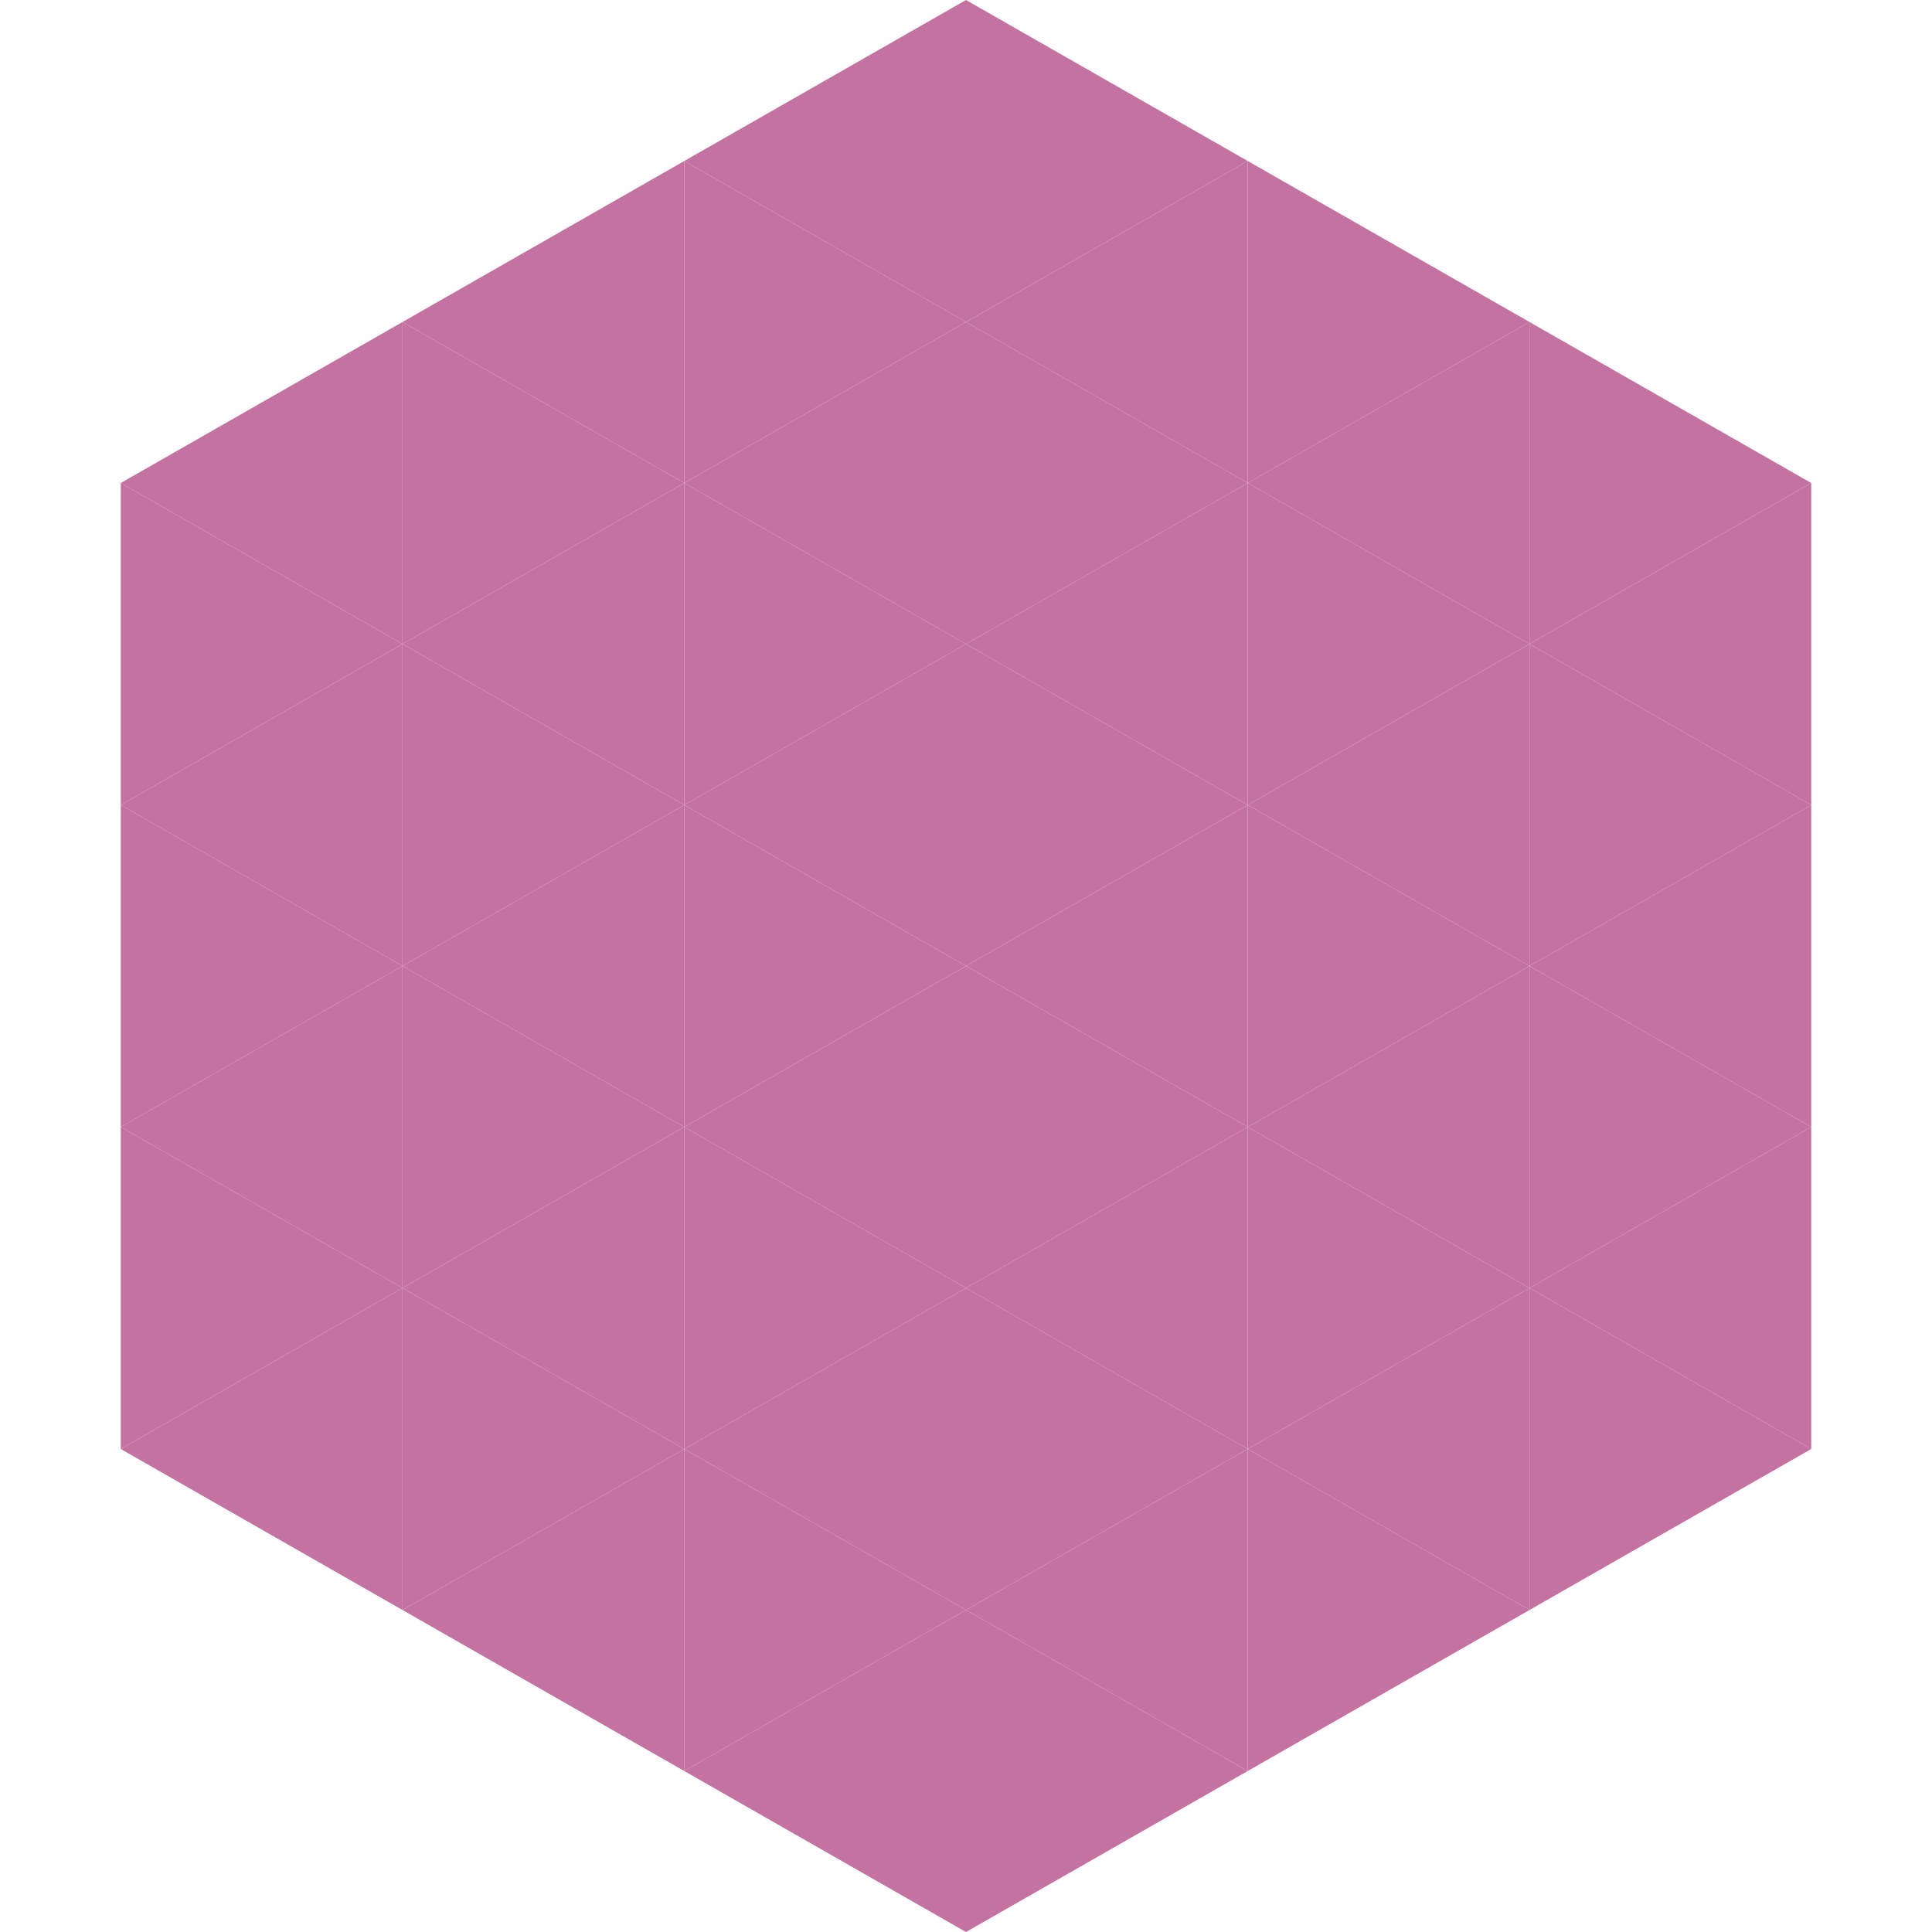
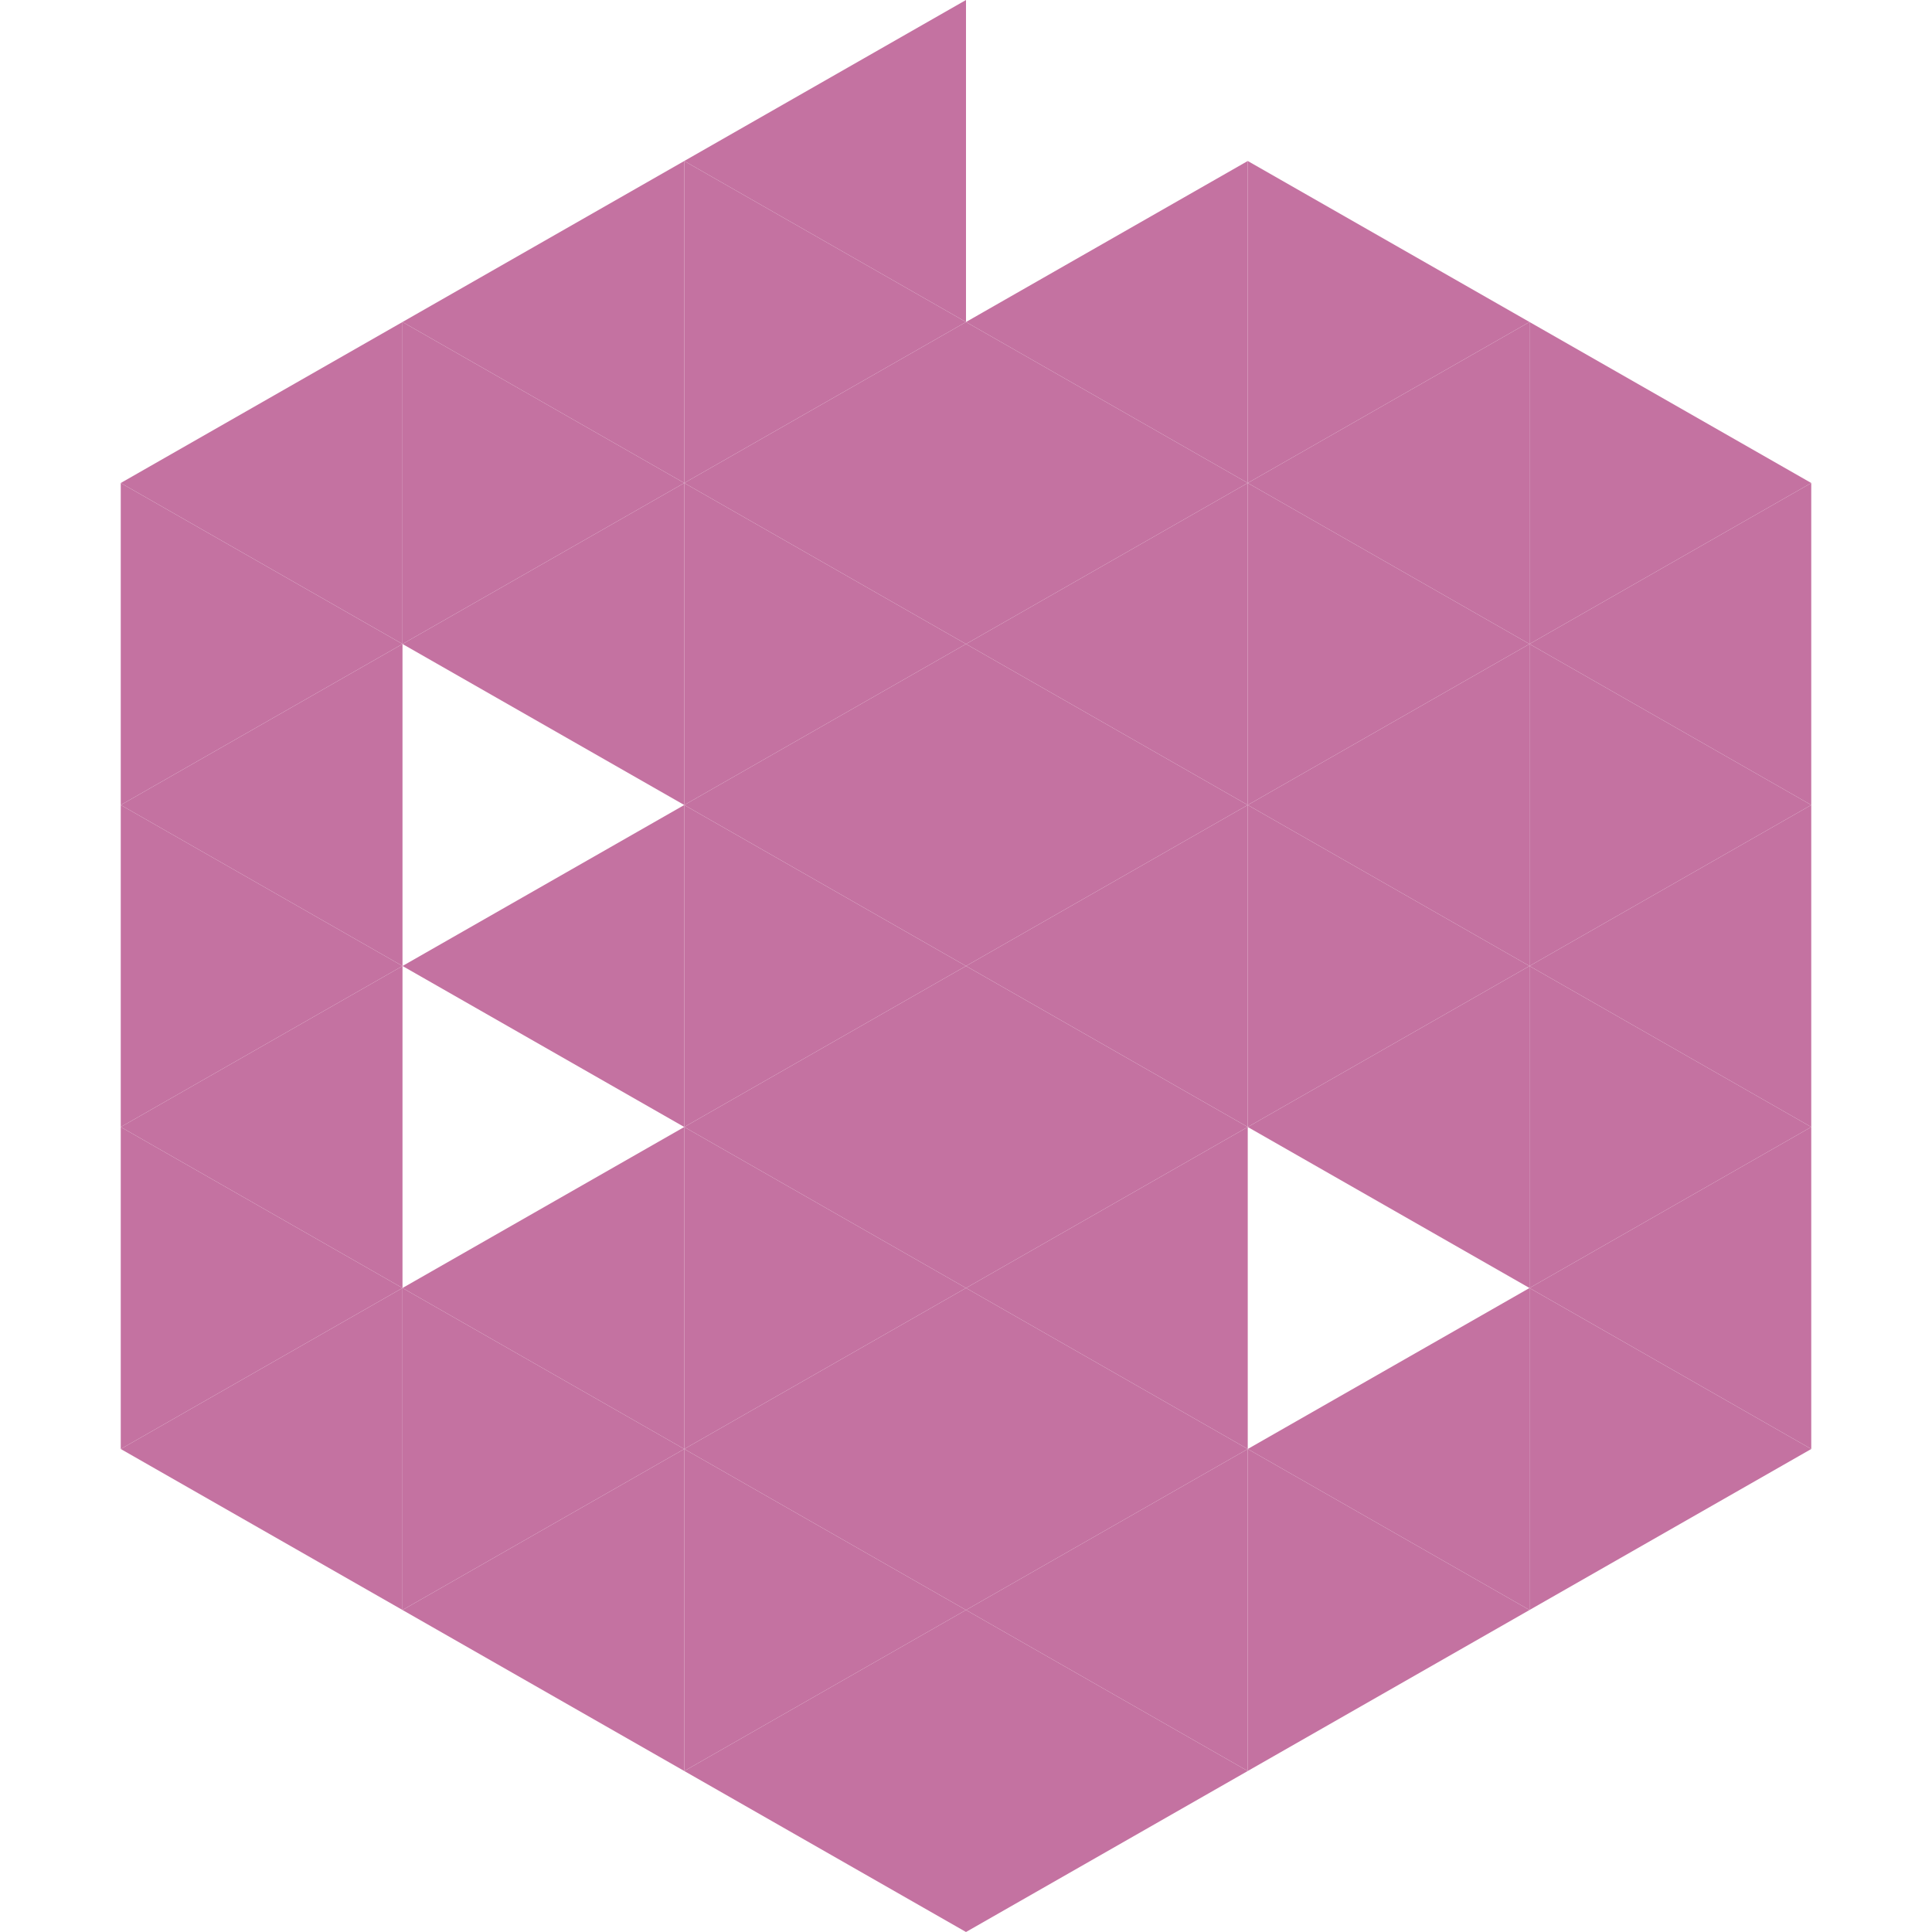
<svg xmlns="http://www.w3.org/2000/svg" width="240" height="240">
  <polygon points="50,40 15,60 50,80" style="fill:rgb(196,114,161)" />
  <polygon points="190,40 225,60 190,80" style="fill:rgb(196,114,161)" />
  <polygon points="15,60 50,80 15,100" style="fill:rgb(196,114,161)" />
  <polygon points="225,60 190,80 225,100" style="fill:rgb(196,114,161)" />
  <polygon points="50,80 15,100 50,120" style="fill:rgb(196,114,161)" />
  <polygon points="190,80 225,100 190,120" style="fill:rgb(196,114,161)" />
  <polygon points="15,100 50,120 15,140" style="fill:rgb(196,114,161)" />
  <polygon points="225,100 190,120 225,140" style="fill:rgb(196,114,161)" />
  <polygon points="50,120 15,140 50,160" style="fill:rgb(196,114,161)" />
  <polygon points="190,120 225,140 190,160" style="fill:rgb(196,114,161)" />
  <polygon points="15,140 50,160 15,180" style="fill:rgb(196,114,161)" />
  <polygon points="225,140 190,160 225,180" style="fill:rgb(196,114,161)" />
  <polygon points="50,160 15,180 50,200" style="fill:rgb(196,114,161)" />
  <polygon points="190,160 225,180 190,200" style="fill:rgb(196,114,161)" />
  <polygon points="15,180 50,200 15,220" style="fill:rgb(255,255,255); fill-opacity:0" />
  <polygon points="225,180 190,200 225,220" style="fill:rgb(255,255,255); fill-opacity:0" />
  <polygon points="50,0 85,20 50,40" style="fill:rgb(255,255,255); fill-opacity:0" />
  <polygon points="190,0 155,20 190,40" style="fill:rgb(255,255,255); fill-opacity:0" />
  <polygon points="85,20 50,40 85,60" style="fill:rgb(196,114,161)" />
  <polygon points="155,20 190,40 155,60" style="fill:rgb(196,114,161)" />
  <polygon points="50,40 85,60 50,80" style="fill:rgb(196,114,161)" />
  <polygon points="190,40 155,60 190,80" style="fill:rgb(196,114,161)" />
  <polygon points="85,60 50,80 85,100" style="fill:rgb(196,114,161)" />
  <polygon points="155,60 190,80 155,100" style="fill:rgb(196,114,161)" />
-   <polygon points="50,80 85,100 50,120" style="fill:rgb(196,114,161)" />
  <polygon points="190,80 155,100 190,120" style="fill:rgb(196,114,161)" />
  <polygon points="85,100 50,120 85,140" style="fill:rgb(196,114,161)" />
  <polygon points="155,100 190,120 155,140" style="fill:rgb(196,114,161)" />
-   <polygon points="50,120 85,140 50,160" style="fill:rgb(196,114,161)" />
  <polygon points="190,120 155,140 190,160" style="fill:rgb(196,114,161)" />
  <polygon points="85,140 50,160 85,180" style="fill:rgb(196,114,161)" />
-   <polygon points="155,140 190,160 155,180" style="fill:rgb(196,114,161)" />
  <polygon points="50,160 85,180 50,200" style="fill:rgb(196,114,161)" />
  <polygon points="190,160 155,180 190,200" style="fill:rgb(196,114,161)" />
  <polygon points="85,180 50,200 85,220" style="fill:rgb(196,114,161)" />
  <polygon points="155,180 190,200 155,220" style="fill:rgb(196,114,161)" />
  <polygon points="120,0 85,20 120,40" style="fill:rgb(196,114,161)" />
-   <polygon points="120,0 155,20 120,40" style="fill:rgb(196,114,161)" />
  <polygon points="85,20 120,40 85,60" style="fill:rgb(196,114,161)" />
  <polygon points="155,20 120,40 155,60" style="fill:rgb(196,114,161)" />
  <polygon points="120,40 85,60 120,80" style="fill:rgb(196,114,161)" />
  <polygon points="120,40 155,60 120,80" style="fill:rgb(196,114,161)" />
  <polygon points="85,60 120,80 85,100" style="fill:rgb(196,114,161)" />
  <polygon points="155,60 120,80 155,100" style="fill:rgb(196,114,161)" />
  <polygon points="120,80 85,100 120,120" style="fill:rgb(196,114,161)" />
  <polygon points="120,80 155,100 120,120" style="fill:rgb(196,114,161)" />
  <polygon points="85,100 120,120 85,140" style="fill:rgb(196,114,161)" />
  <polygon points="155,100 120,120 155,140" style="fill:rgb(196,114,161)" />
  <polygon points="120,120 85,140 120,160" style="fill:rgb(196,114,161)" />
  <polygon points="120,120 155,140 120,160" style="fill:rgb(196,114,161)" />
  <polygon points="85,140 120,160 85,180" style="fill:rgb(196,114,161)" />
  <polygon points="155,140 120,160 155,180" style="fill:rgb(196,114,161)" />
  <polygon points="120,160 85,180 120,200" style="fill:rgb(196,114,161)" />
  <polygon points="120,160 155,180 120,200" style="fill:rgb(196,114,161)" />
  <polygon points="85,180 120,200 85,220" style="fill:rgb(196,114,161)" />
  <polygon points="155,180 120,200 155,220" style="fill:rgb(196,114,161)" />
  <polygon points="120,200 85,220 120,240" style="fill:rgb(196,114,161)" />
  <polygon points="120,200 155,220 120,240" style="fill:rgb(196,114,161)" />
  <polygon points="85,220 120,240 85,260" style="fill:rgb(255,255,255); fill-opacity:0" />
  <polygon points="155,220 120,240 155,260" style="fill:rgb(255,255,255); fill-opacity:0" />
</svg>